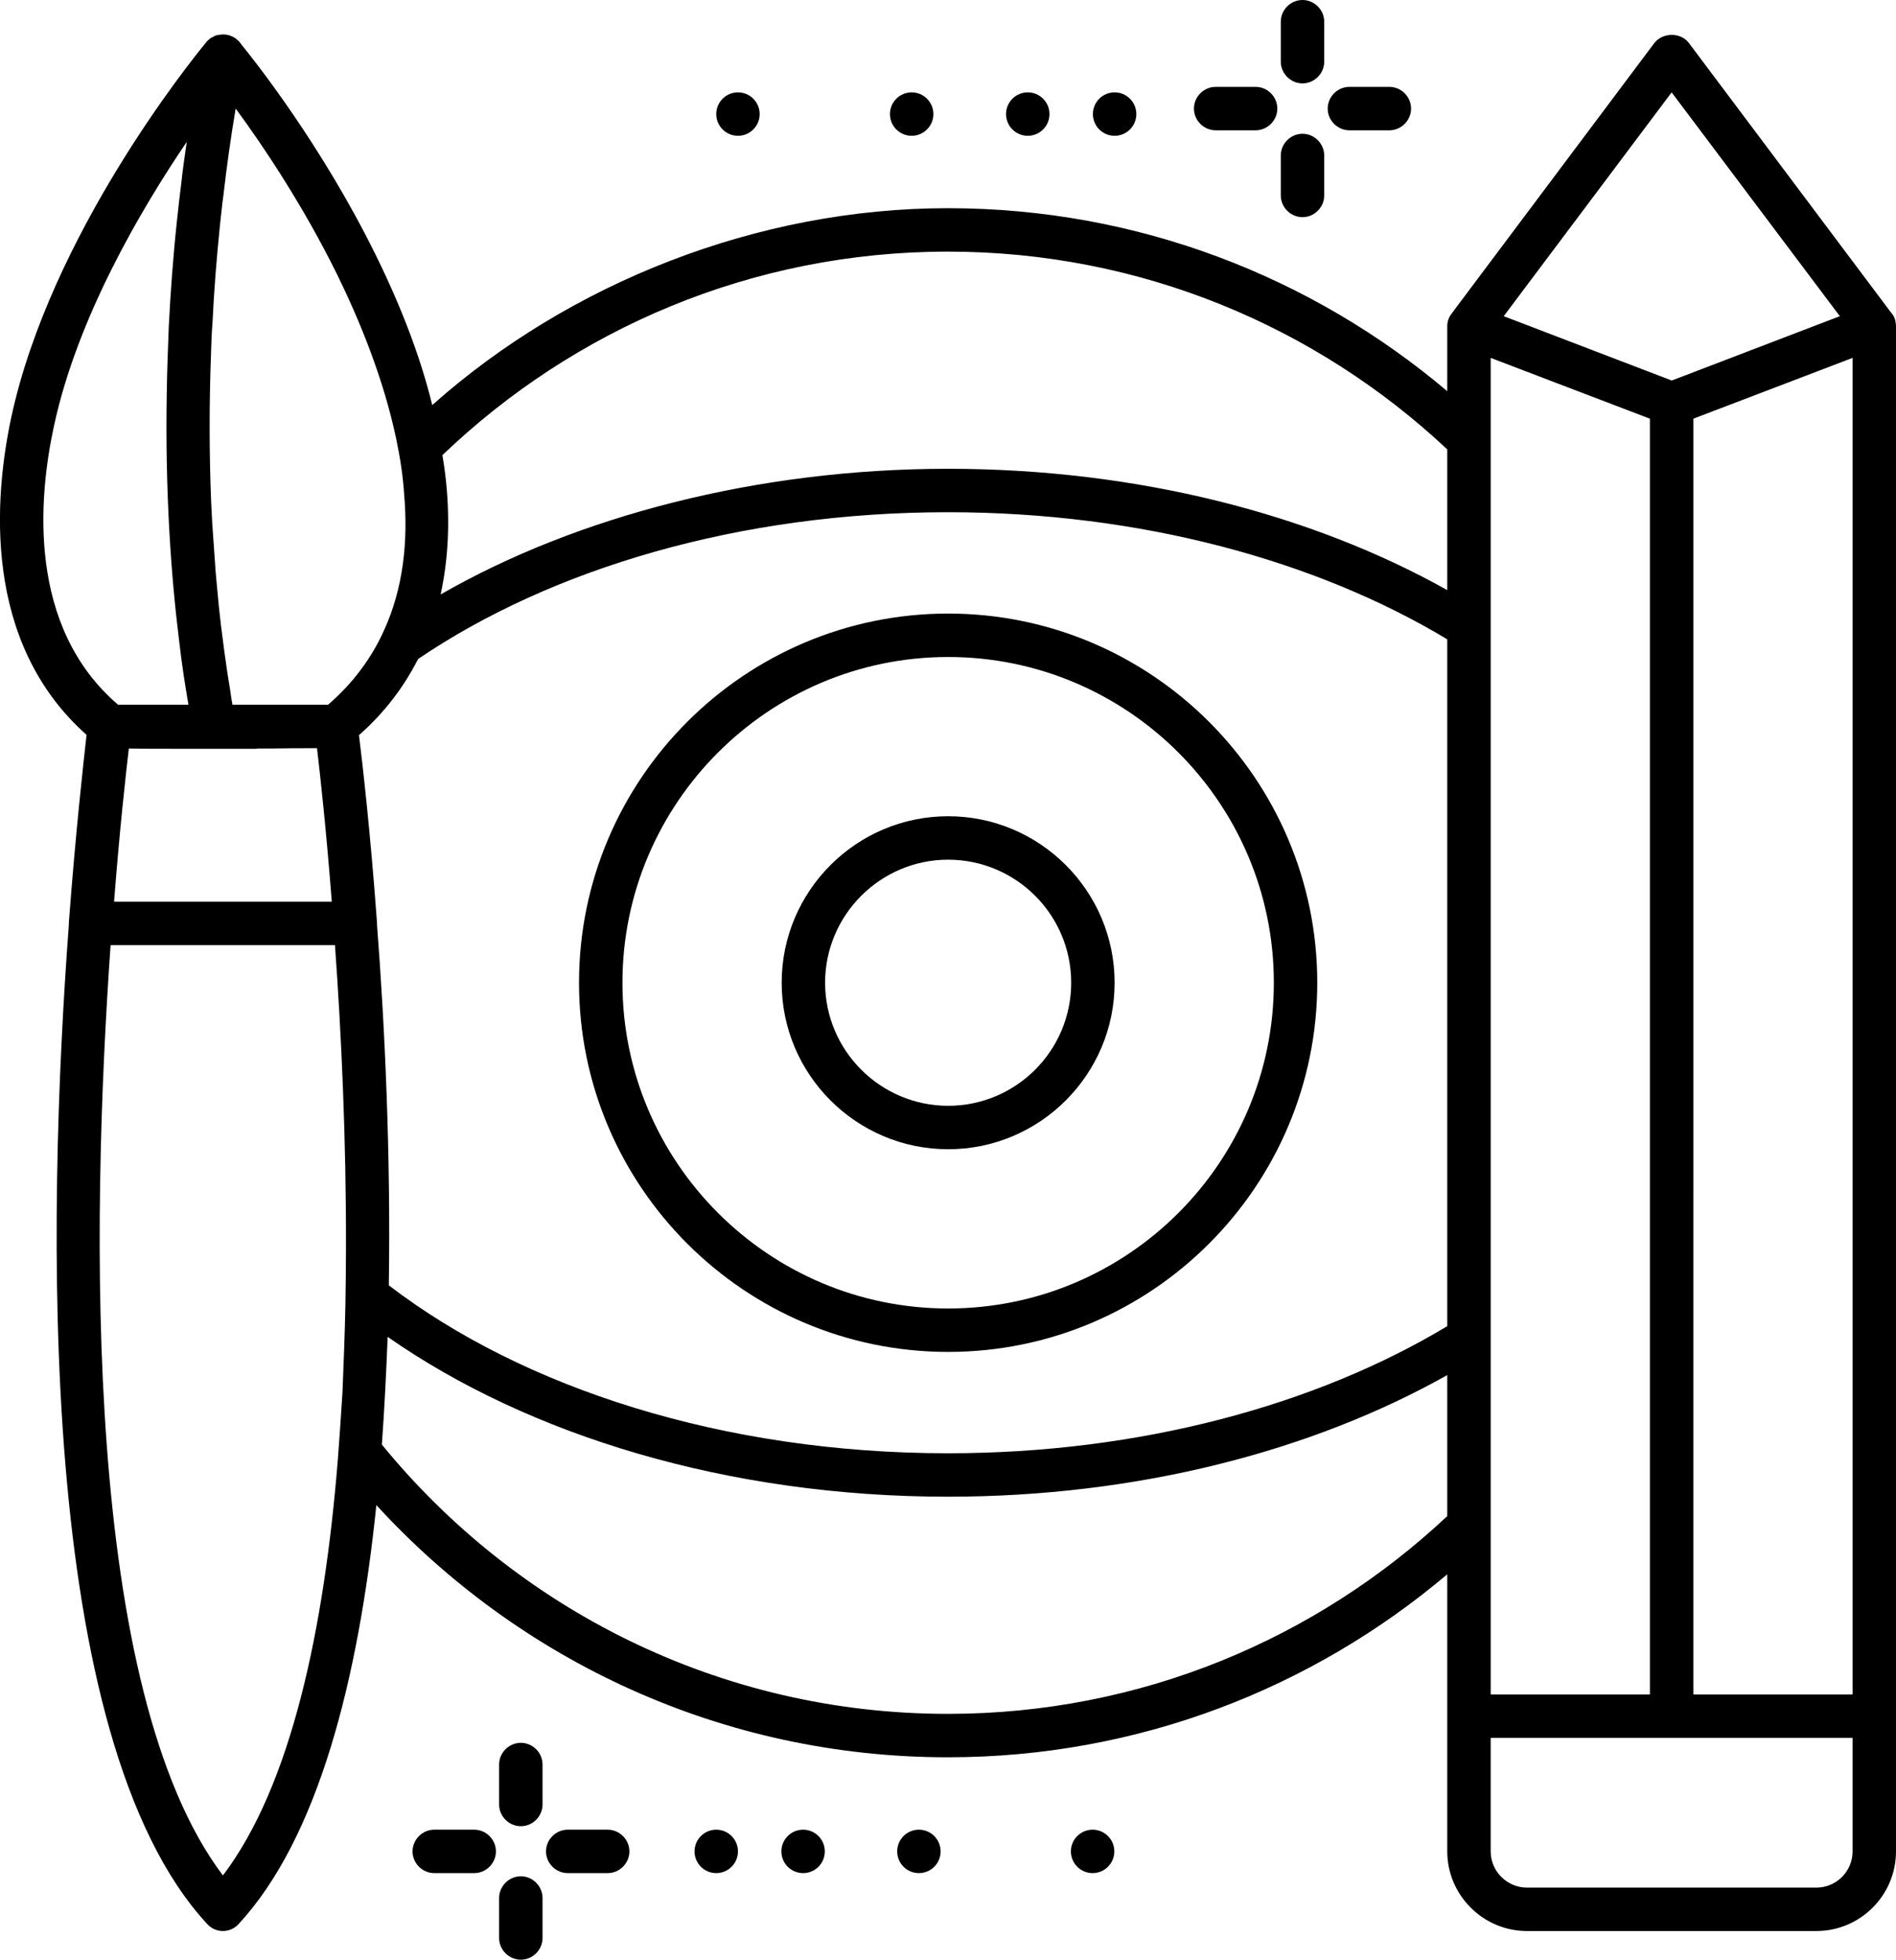
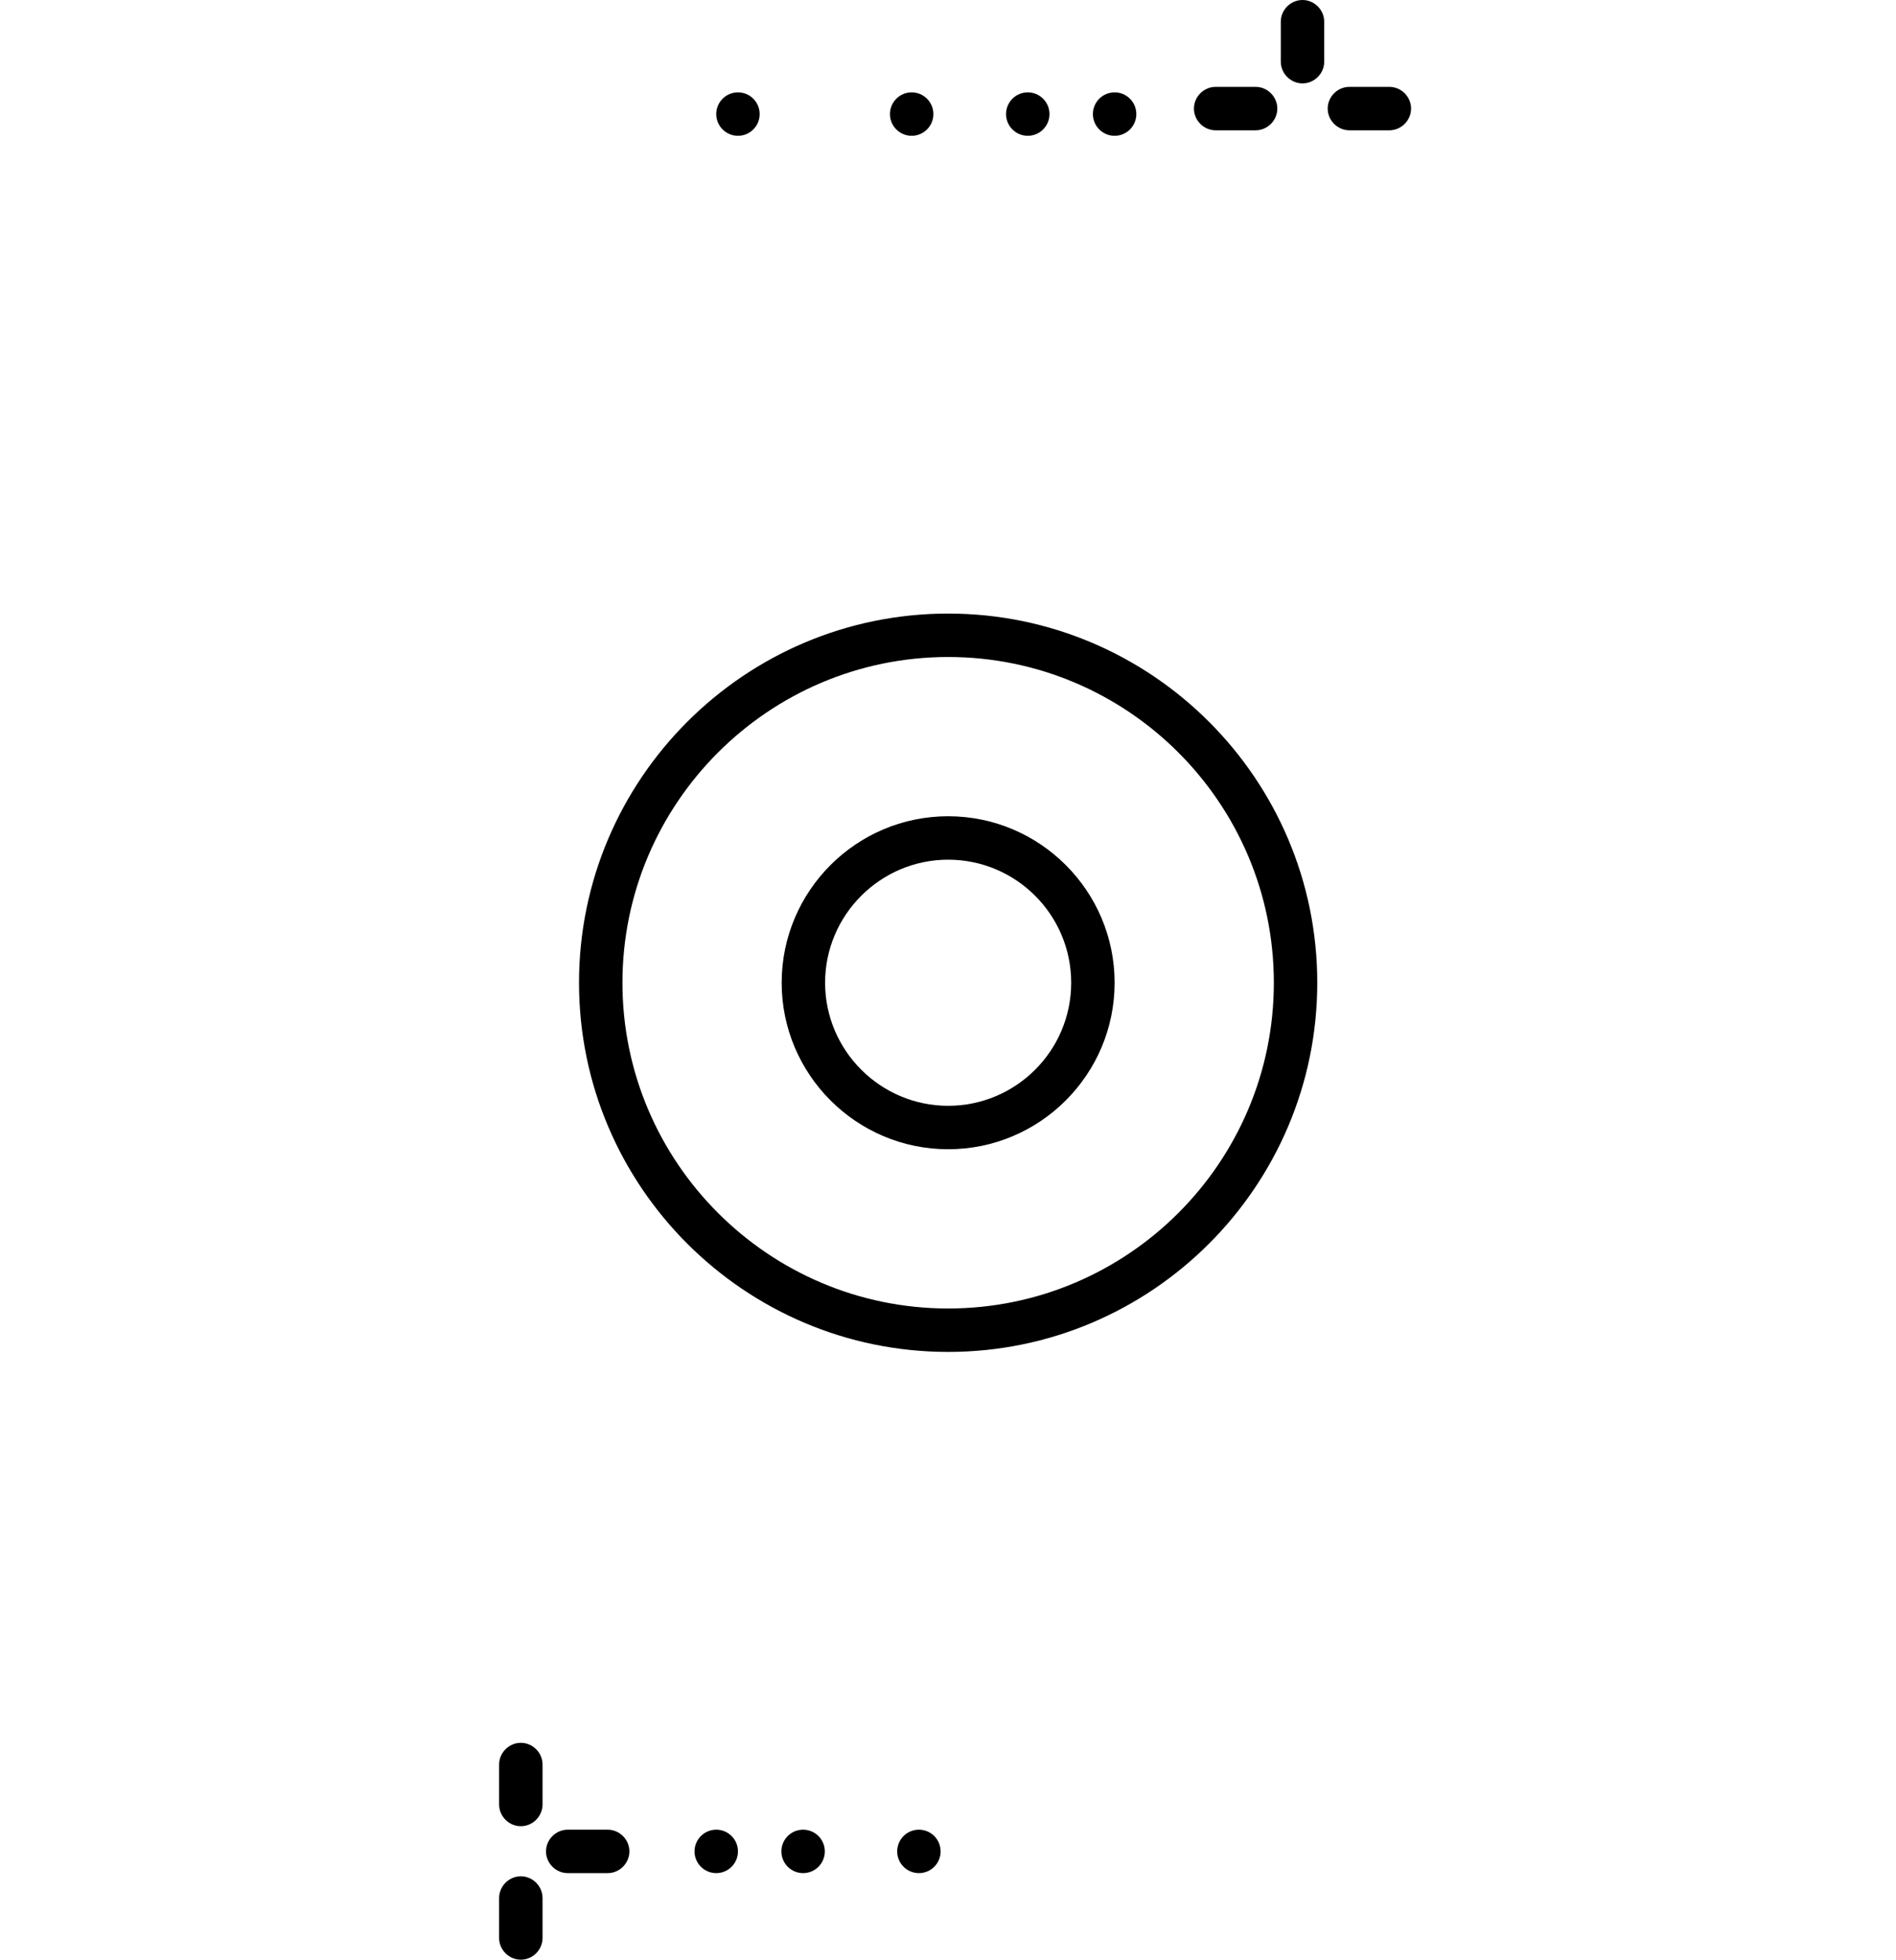
<svg xmlns="http://www.w3.org/2000/svg" id="Layer_2" viewBox="0 0 65.49 67.69">
  <g id="_1">
    <g>
      <path d="M20,33.94c0,7.03,5.72,12.75,12.75,12.75s12.75-5.72,12.75-12.75-5.72-12.75-12.75-12.75-12.75,5.72-12.75,12.75Zm12.75-11.25c6.2,0,11.25,5.04,11.25,11.25s-5.05,11.25-11.25,11.25-11.25-5.05-11.25-11.25,5.05-11.25,11.25-11.25Z" />
      <path d="M32.75,39.69c3.17,0,5.75-2.58,5.75-5.75s-2.58-5.75-5.75-5.75-5.75,2.58-5.75,5.75,2.58,5.75,5.75,5.75Zm0-10c2.34,0,4.25,1.9,4.25,4.25s-1.91,4.25-4.25,4.25-4.25-1.91-4.25-4.25,1.91-4.25,4.25-4.25Z" />
-       <path d="M65.47,11.09c-.02-.1-.06-.19-.13-.27l-.04-.05L58.34,1.49c-.28-.38-.91-.38-1.2,0l-6.94,9.26-.05,.07c-.11,.13-.16,.29-.16,.45v2.24c-4.66-3.94-10.68-6.32-17.25-6.32s-13.07,2.58-17.81,6.8c-.4-1.64-1.06-3.37-1.95-5.18-1.88-3.82-4.23-6.77-4.64-7.27-.01-.01-.01-.02-.01-.02-.03-.03-.04-.05-.05-.06-.02-.03-.05-.06-.08-.08-.05-.05-.11-.09-.18-.12-.15-.07-.31-.09-.48-.05h-.03s-.08,.02-.11,.04c-.01,0-.02,.01-.03,.02-.03,.01-.07,.03-.1,.05-.02,.02-.05,.04-.07,.06-.02,.02-.05,.04-.07,.07-.01,.02-.03,.03-.04,.05C6.59,2.11,1.75,8.11,.39,14.41c-.59,2.76-1.01,7.76,2.6,10.97-.1,.89-.37,3.28-.61,6.46v.07c-.76,10.17-1.15,28.12,4.77,34.53,.14,.16,.34,.25,.55,.25s.41-.09,.55-.25c2.74-2.97,4.13-8.44,4.75-14.46,4.9,5.35,11.93,8.71,19.74,8.71,6.57,0,12.59-2.38,17.25-6.32v9.57c0,1.51,1.24,2.75,2.75,2.75h10c1.52,0,2.75-1.24,2.75-2.75V11.27c0-.06-.01-.12-.02-.18Zm-6.98,30.08V14.46l5.5-2.1V58.52h-5.5v-17.35Zm-.75-37.98l5.81,7.73-5.8,2.22h-.01l-5.8-2.22,5.8-7.73Zm-25,5.5c6.66,0,12.73,2.59,17.25,6.83v4.86c-4.66-2.61-10.68-4.19-17.25-4.19s-12.82,1.64-17.52,4.34c.17-.78,.26-1.61,.26-2.49,0-.74-.06-1.52-.2-2.32,4.54-4.35,10.69-7.03,17.46-7.03Zm17.25,37.11c-4.52,2.72-10.59,4.39-17.25,4.39-7.74,0-14.68-2.25-19.31-5.8,.07-4.56-.14-8.99-.41-12.49v-.06c-.23-3.17-.51-5.55-.62-6.45,.86-.76,1.54-1.64,2.04-2.63,4.6-3.12,11.1-5.07,18.3-5.07,6.66,0,12.73,1.67,17.25,4.39v23.72ZM7.65,31.14H3.94c.19-2.46,.4-4.35,.51-5.29,.41,.01,.94,.01,1.59,.01h2.78s.12-.01,.12-.01h.44c.53-.01,1.04-.01,1.48-.01h.09c.11,.94,.32,2.83,.51,5.3h-3.81Zm-.36-18.97c.01-.33,.02-.67,.05-1.02,.05-1.09,.14-2.22,.26-3.4,.04-.34,.07-.68,.12-1.03,.11-.97,.25-1.96,.42-2.97,.93,1.26,2.32,3.33,3.5,5.72,.75,1.53,1.6,3.56,2.05,5.71,.13,.62,.23,1.26,.27,1.9,.14,1.62-.03,3.24-.7,4.7-.42,.93-1.05,1.8-1.93,2.56h-3.3c-.03-.14-.05-.29-.07-.44-.07-.41-.14-.88-.21-1.39-.04-.29-.08-.6-.12-.93-.02-.21-.05-.42-.07-.63-.04-.38-.07-.77-.11-1.18-.04-.54-.08-1.11-.12-1.71-.01-.26-.03-.53-.04-.8-.06-1.54-.07-3.24,0-5.09ZM1.86,14.73c.8-3.74,2.99-7.47,4.59-9.83-.07,.49-.14,.97-.19,1.44-.05,.41-.1,.81-.14,1.21-.14,1.29-.23,2.53-.29,3.72-.03,.79-.06,1.56-.07,2.3-.06,3.43,.15,6.32,.42,8.5,.1,.88,.22,1.64,.33,2.27h-2.43c-3.15-2.7-2.75-7.16-2.22-9.61Zm5.84,50.04c-4.84-6.4-4.56-22.45-3.88-32.13h7.75c.22,3.04,.39,6.7,.38,10.5,0,.64-.01,1.29-.02,1.94-.02,1-.06,2-.1,2.99-.05,.78-.1,1.56-.16,2.33-.47,5.85-1.61,11.26-3.97,14.37Zm25.04-5.58c-7.88,0-14.92-3.63-19.55-9.3,.09-1.23,.15-2.48,.2-3.72,4.87,3.4,11.75,5.52,19.35,5.52,6.57,0,12.59-1.58,17.25-4.2v4.87c-4.52,4.24-10.59,6.83-17.25,6.83Zm18.75-8.35V12.36l5.5,2.1V58.52h-5.5v-7.68Zm12.5,13.1c0,.69-.56,1.25-1.25,1.25h-10c-.68,0-1.25-.56-1.25-1.25v-3.92h12.5v3.92Z" />
      <circle cx="24.74" cy="63.94" r=".75" />
      <circle cx="27.74" cy="63.94" r=".75" />
      <circle cx="31.74" cy="63.94" r=".75" />
-       <circle cx="37.74" cy="63.94" r=".75" />
      <circle cx="38.5" cy="3.94" r=".75" />
      <circle cx="35.5" cy="3.94" r=".75" />
      <circle cx="31.49" cy="3.94" r=".75" />
      <circle cx="25.49" cy="3.94" r=".75" />
      <path d="M41.99,4.5h1.38c.41,0,.75-.34,.75-.75s-.34-.75-.75-.75h-1.38c-.41,0-.75,.34-.75,.75s.34,.75,.75,.75Z" />
      <path d="M46.61,4.5h1.38c.41,0,.75-.34,.75-.75s-.34-.75-.75-.75h-1.38c-.41,0-.75,.34-.75,.75s.34,.75,.75,.75Z" />
-       <path d="M44.99,7.5c.41,0,.75-.34,.75-.75v-1.38c0-.41-.34-.75-.75-.75s-.75,.34-.75,.75v1.38c0,.41,.34,.75,.75,.75Z" />
      <path d="M44.99,2.88c.41,0,.75-.34,.75-.75V.75c0-.41-.34-.75-.75-.75s-.75,.34-.75,.75v1.38c0,.41,.34,.75,.75,.75Z" />
-       <path d="M16.38,63.19h-1.38c-.41,0-.75,.34-.75,.75s.34,.75,.75,.75h1.38c.41,0,.75-.34,.75-.75s-.34-.75-.75-.75Z" />
      <path d="M20.99,63.19h-1.38c-.41,0-.75,.34-.75,.75s.34,.75,.75,.75h1.38c.41,0,.75-.34,.75-.75s-.34-.75-.75-.75Z" />
      <path d="M17.99,64.8c-.41,0-.75,.34-.75,.75v1.38c0,.41,.34,.75,.75,.75s.75-.34,.75-.75v-1.38c0-.41-.34-.75-.75-.75Z" />
      <path d="M17.99,60.19c-.41,0-.75,.34-.75,.75v1.38c0,.41,.34,.75,.75,.75s.75-.34,.75-.75v-1.38c0-.41-.34-.75-.75-.75Z" />
    </g>
  </g>
</svg>